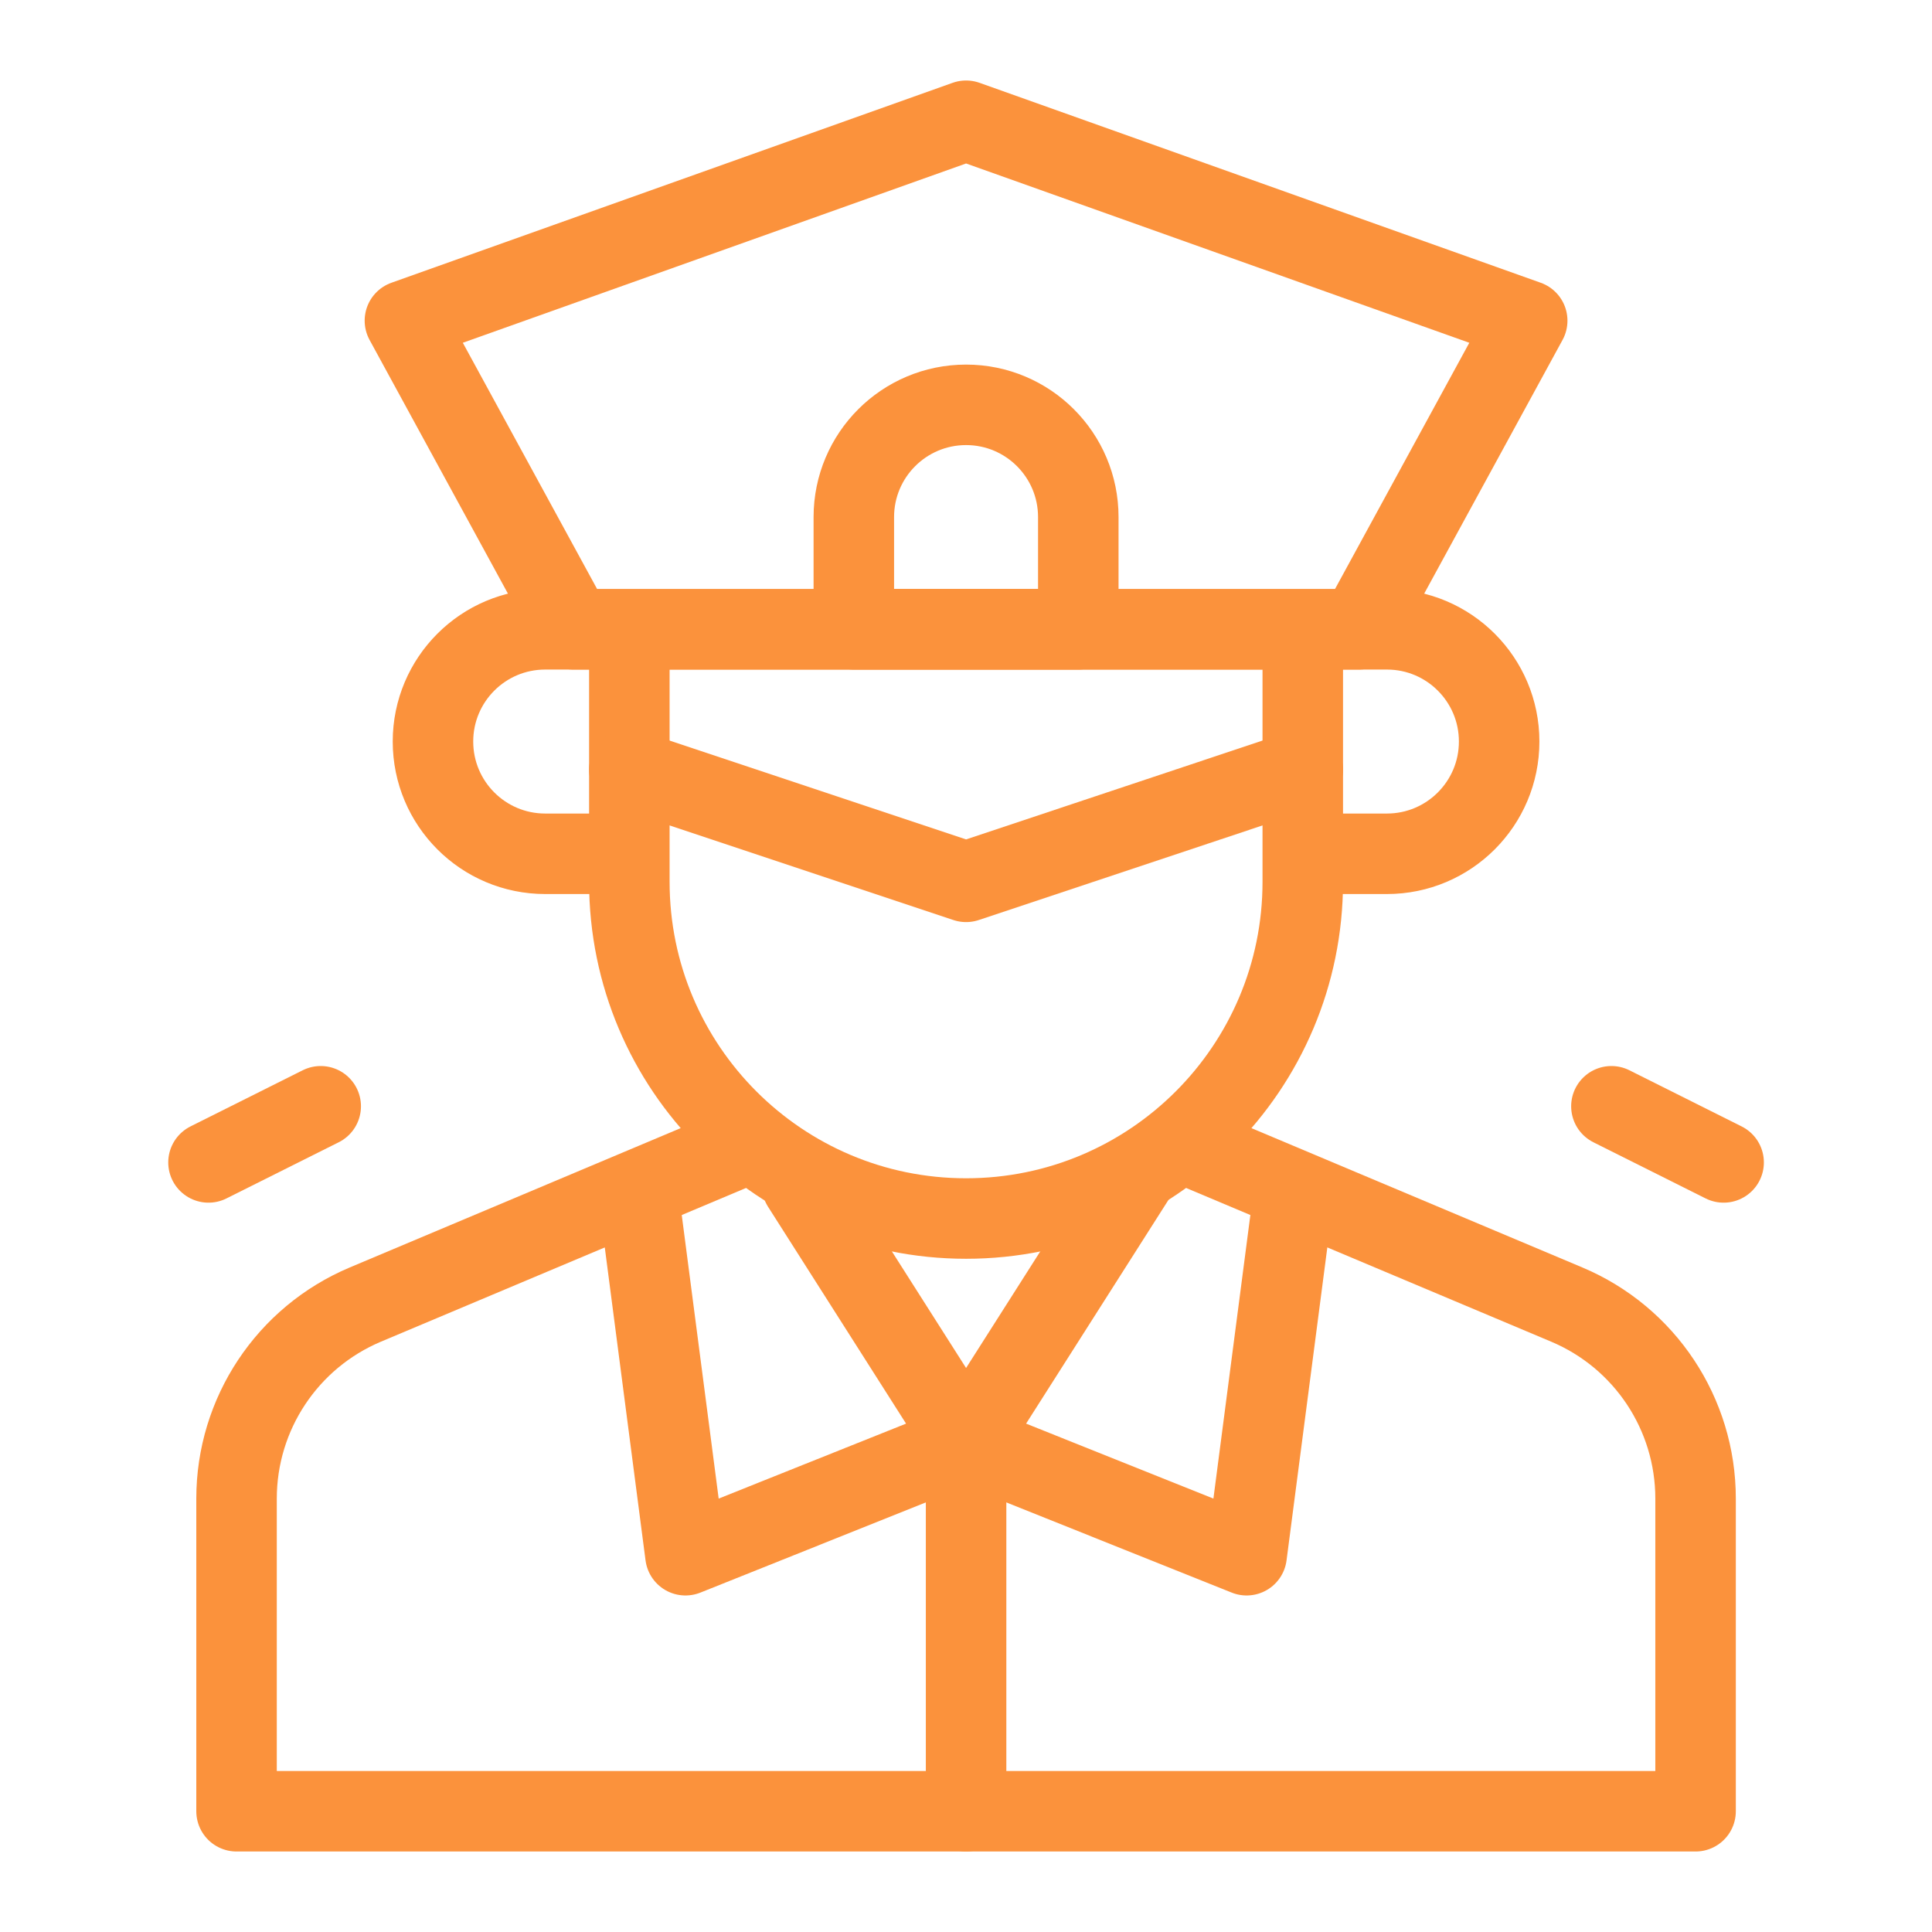
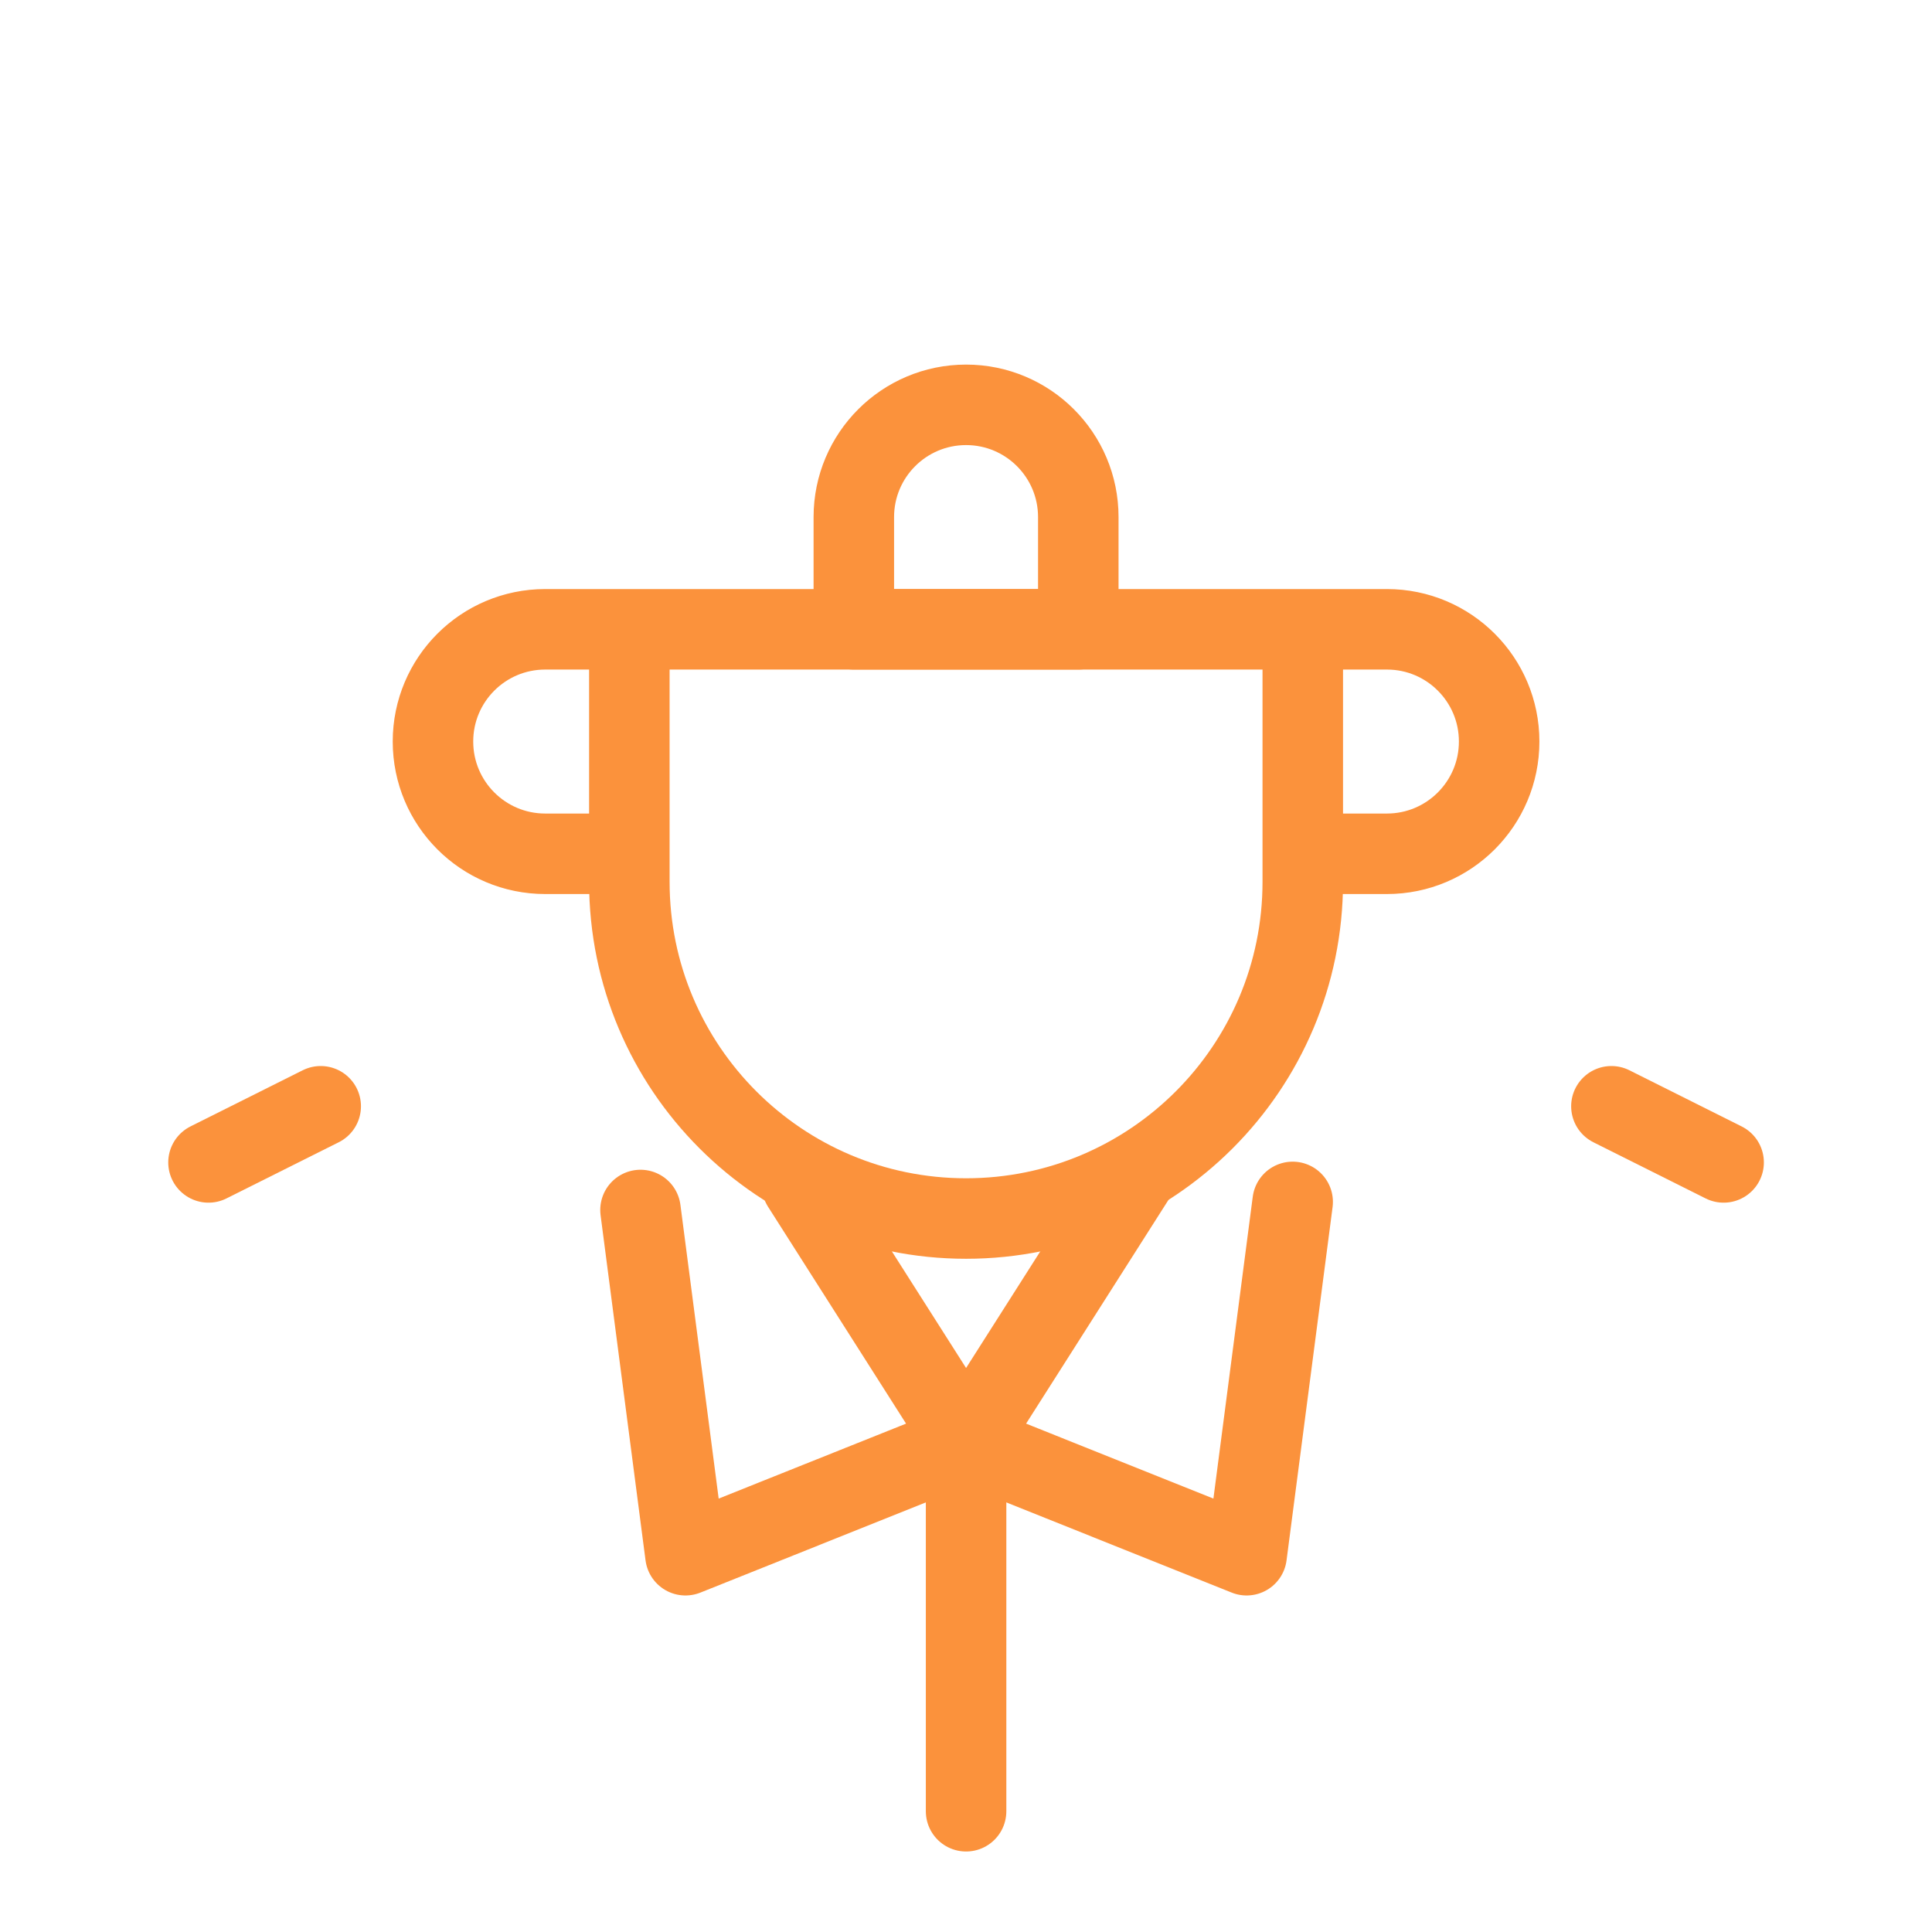
<svg xmlns="http://www.w3.org/2000/svg" width="48" height="48" viewBox="0 0 48 48" fill="none">
-   <path d="M29.626 28.496L38.927 32.412C40.865 33.229 42.126 35.127 42.126 37.231V45H5.877V37.231C5.877 35.127 7.138 33.229 9.076 32.412L18.472 28.456" stroke="#FB923C" stroke-width="2" stroke-miterlimit="10" stroke-linecap="round" stroke-linejoin="round" />
  <path d="M19.925 29.444L24.002 35.85M24.002 35.85L17.03 38.639L15.913 30.062M24.002 35.85L30.972 38.639L32.116 29.861M24.002 35.85L28.188 29.272" stroke="#FB923C" stroke-width="2" stroke-miterlimit="10" stroke-linecap="round" stroke-linejoin="round" />
  <path d="M15.636 15.635V21.909C15.636 26.529 19.382 30.274 24.002 30.274C28.622 30.274 32.367 26.529 32.367 21.909V15.635M15.636 15.635H32.367M15.636 15.635V21.212H13.545C12.005 21.212 10.757 19.963 10.757 18.423C10.757 16.883 12.005 15.635 13.545 15.635H15.636ZM32.367 15.635V21.212H34.458C35.998 21.212 37.246 19.963 37.246 18.423C37.246 16.883 35.998 15.635 34.458 15.635H32.367Z" stroke="#FB923C" stroke-width="2" stroke-miterlimit="10" stroke-linecap="round" stroke-linejoin="round" />
-   <path d="M15.636 19.12L24.002 21.909L32.367 19.12M37.943 7.967L33.761 15.635H14.242L10.06 7.967L24.002 3L37.943 7.967Z" stroke="#FB923C" stroke-width="2" stroke-miterlimit="10" stroke-linecap="round" stroke-linejoin="round" />
  <path d="M5.18 28.88L7.968 27.485M42.823 28.88L40.035 27.485M24.002 35.851V45M26.79 15.635H21.213V12.847C21.213 11.306 22.462 10.058 24.002 10.058C25.541 10.058 26.79 11.306 26.79 12.847V15.635Z" stroke="#FB923C" stroke-width="2" stroke-miterlimit="10" stroke-linecap="round" stroke-linejoin="round" />
</svg>